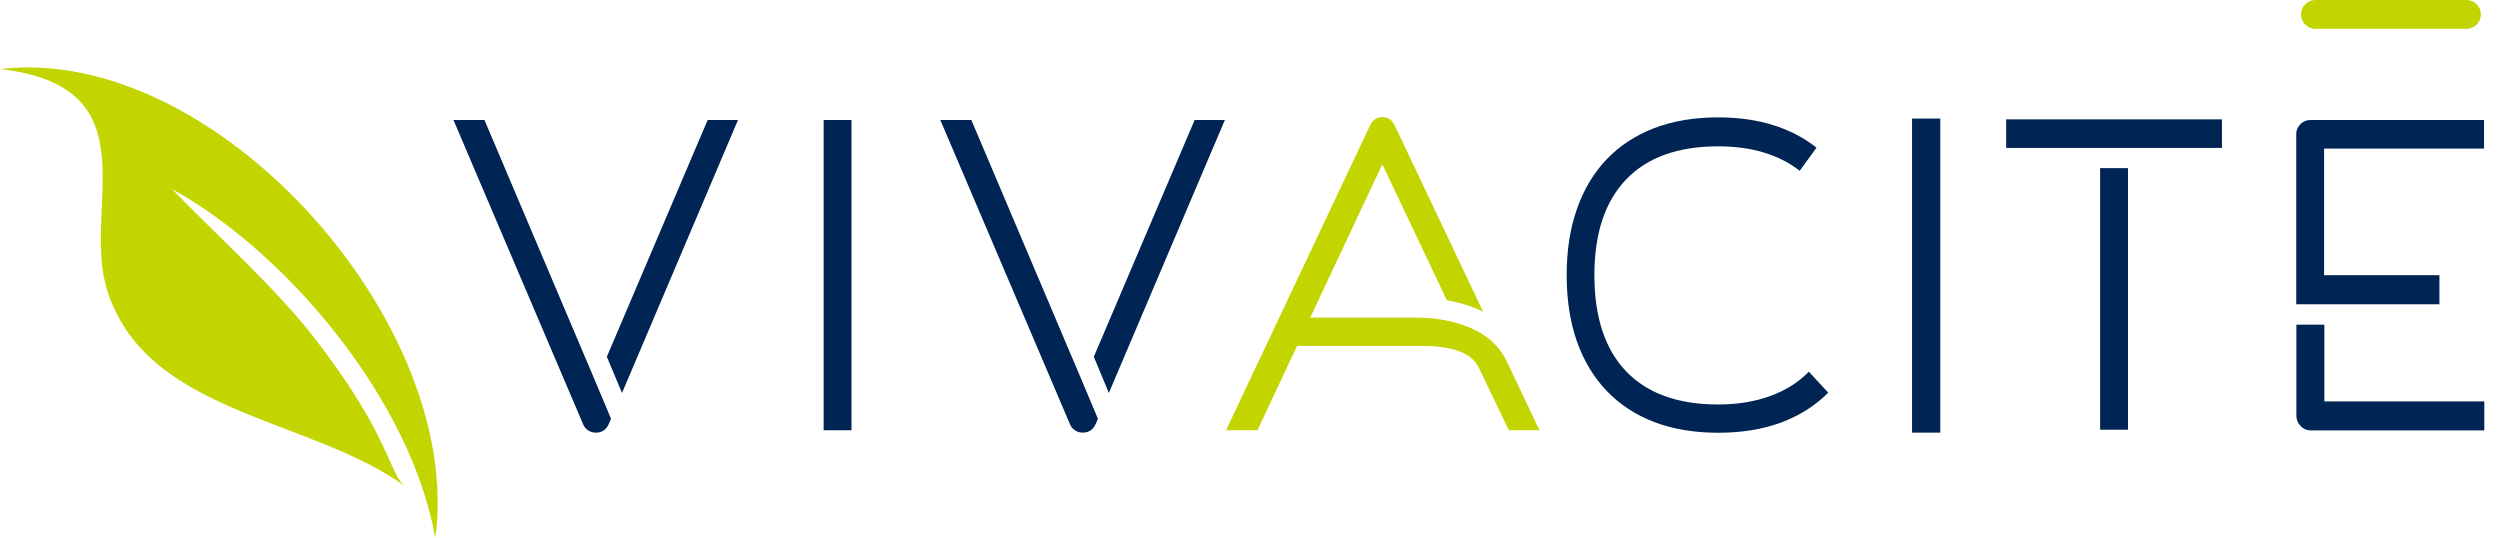
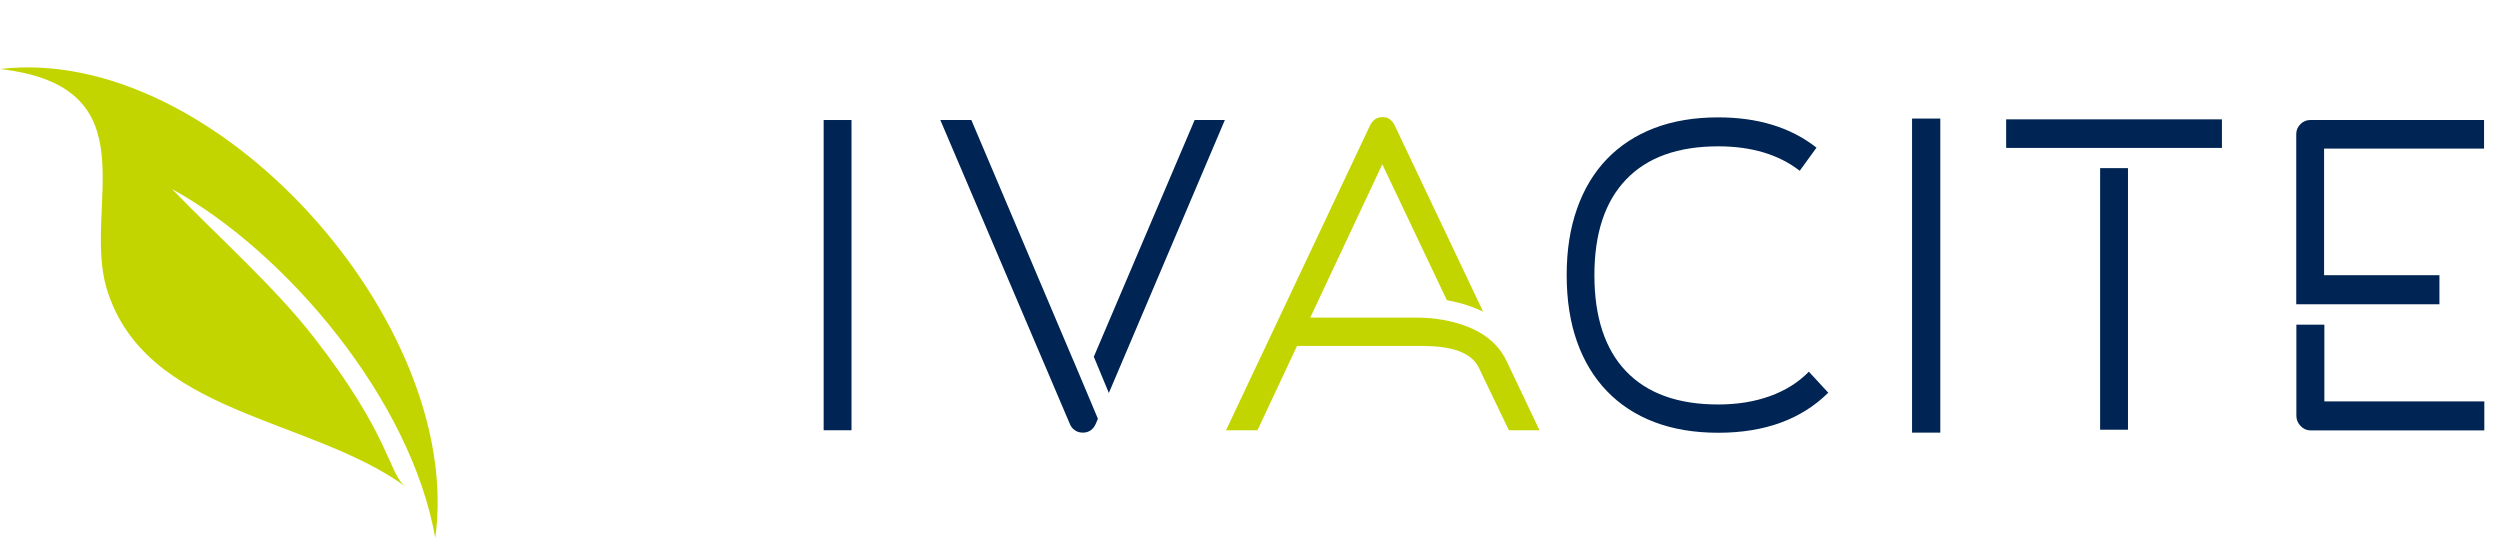
<svg xmlns="http://www.w3.org/2000/svg" width="158" height="34" viewBox="0 0 158 34" fill="none">
  <path d="M53.815 7.585V27.192H52.055V7.585H53.815Z" fill="#002453" />
  <path d="M70.08 24.836L77.411 7.585H75.501L69.129 22.547L70.08 24.836Z" fill="#002453" />
  <path d="M67.845 22.806L61.389 7.585H59.429L67.628 26.824C67.695 26.983 67.803 27.108 67.945 27.2C68.087 27.3 68.253 27.342 68.437 27.342C68.804 27.342 69.071 27.166 69.238 26.816L69.388 26.465L67.845 22.797V22.806Z" fill="#002453" />
-   <path d="M39.311 24.836L46.642 7.585H44.724L38.352 22.547L39.311 24.836Z" fill="#002453" />
-   <path d="M37.075 22.806L30.619 7.585H28.659L36.858 26.824C36.925 26.983 37.025 27.108 37.175 27.2C37.317 27.3 37.484 27.342 37.667 27.342C38.034 27.342 38.301 27.166 38.468 26.816L38.618 26.465L37.075 22.797V22.806Z" fill="#002453" />
  <path d="M115.554 24.811C113.844 26.507 111.525 27.35 108.589 27.35C107.08 27.35 105.737 27.125 104.552 26.674C103.368 26.223 102.367 25.563 101.55 24.711C100.732 23.858 100.098 22.814 99.665 21.586C99.231 20.358 99.014 18.955 99.014 17.384C99.014 15.814 99.231 14.435 99.665 13.199C100.098 11.963 100.732 10.91 101.55 10.058C102.367 9.206 103.376 8.546 104.552 8.095C105.737 7.644 107.08 7.418 108.589 7.418C111.108 7.418 113.177 8.053 114.803 9.331L113.744 10.793C112.418 9.766 110.7 9.248 108.589 9.248C106.046 9.248 104.102 9.949 102.768 11.345C101.433 12.74 100.766 14.753 100.766 17.393C100.766 20.032 101.433 22.071 102.768 23.466C104.102 24.861 106.037 25.563 108.589 25.563C109.799 25.563 110.883 25.387 111.859 25.036C112.827 24.686 113.652 24.176 114.32 23.491L115.554 24.828V24.811Z" fill="#002453" />
  <path d="M146.891 20.517H145.131V26.281C145.131 26.523 145.223 26.74 145.398 26.924C145.573 27.108 145.782 27.2 146.015 27.2H157.009V25.37H146.9V20.525L146.891 20.517Z" fill="#002453" />
  <path d="M146.007 7.585C145.773 7.585 145.565 7.669 145.389 7.844C145.214 8.02 145.123 8.228 145.123 8.471V19.23H154.172V17.393H146.882V9.39H156.992V7.585H145.998H146.007Z" fill="#002453" />
  <path d="M122.627 7.493V27.342H120.842V7.493H122.627Z" fill="#002453" />
  <path d="M126.789 7.543V9.348H132.728H134.496H140.426V7.543H126.789Z" fill="#002453" />
  <path d="M134.488 10.626H132.728V27.158H134.488V10.626Z" fill="#002453" />
  <path d="M95.219 22.823C94.468 21.235 92.892 20.542 91.29 20.233C91.257 20.233 91.232 20.224 91.199 20.216C91.074 20.191 90.948 20.174 90.823 20.158C90.398 20.099 89.956 20.074 89.481 20.074H82.808L87.362 10.384L91.441 18.971C92.216 19.113 93 19.339 93.734 19.698L88.146 7.928C87.979 7.577 87.721 7.401 87.37 7.401C87.02 7.401 86.761 7.577 86.586 7.928L77.486 27.192H79.472L81.974 21.862H89.814C91.532 21.862 92.875 22.171 93.426 23.165L95.361 27.192H97.296L95.219 22.823Z" fill="#C3D500" />
-   <path d="M155.882 1.821H146.332C145.832 1.821 145.423 1.412 145.423 0.911C145.423 0.409 145.832 0 146.332 0H155.882C156.383 0 156.791 0.409 156.791 0.911C156.791 1.412 156.383 1.821 155.882 1.821Z" fill="#C3D500" />
  <path d="M25.64 30.759C19.593 26.348 9.175 26.206 6.748 18.262C5.18 13.065 9.7 5.48 0 4.361C13.621 2.748 29.385 20.45 27.508 34C25.998 25.329 18.15 15.956 10.868 11.946C13.896 15.07 17.374 18.153 19.843 21.327C24.747 27.634 24.547 29.957 25.64 30.759Z" fill="#C3D500" />
</svg>